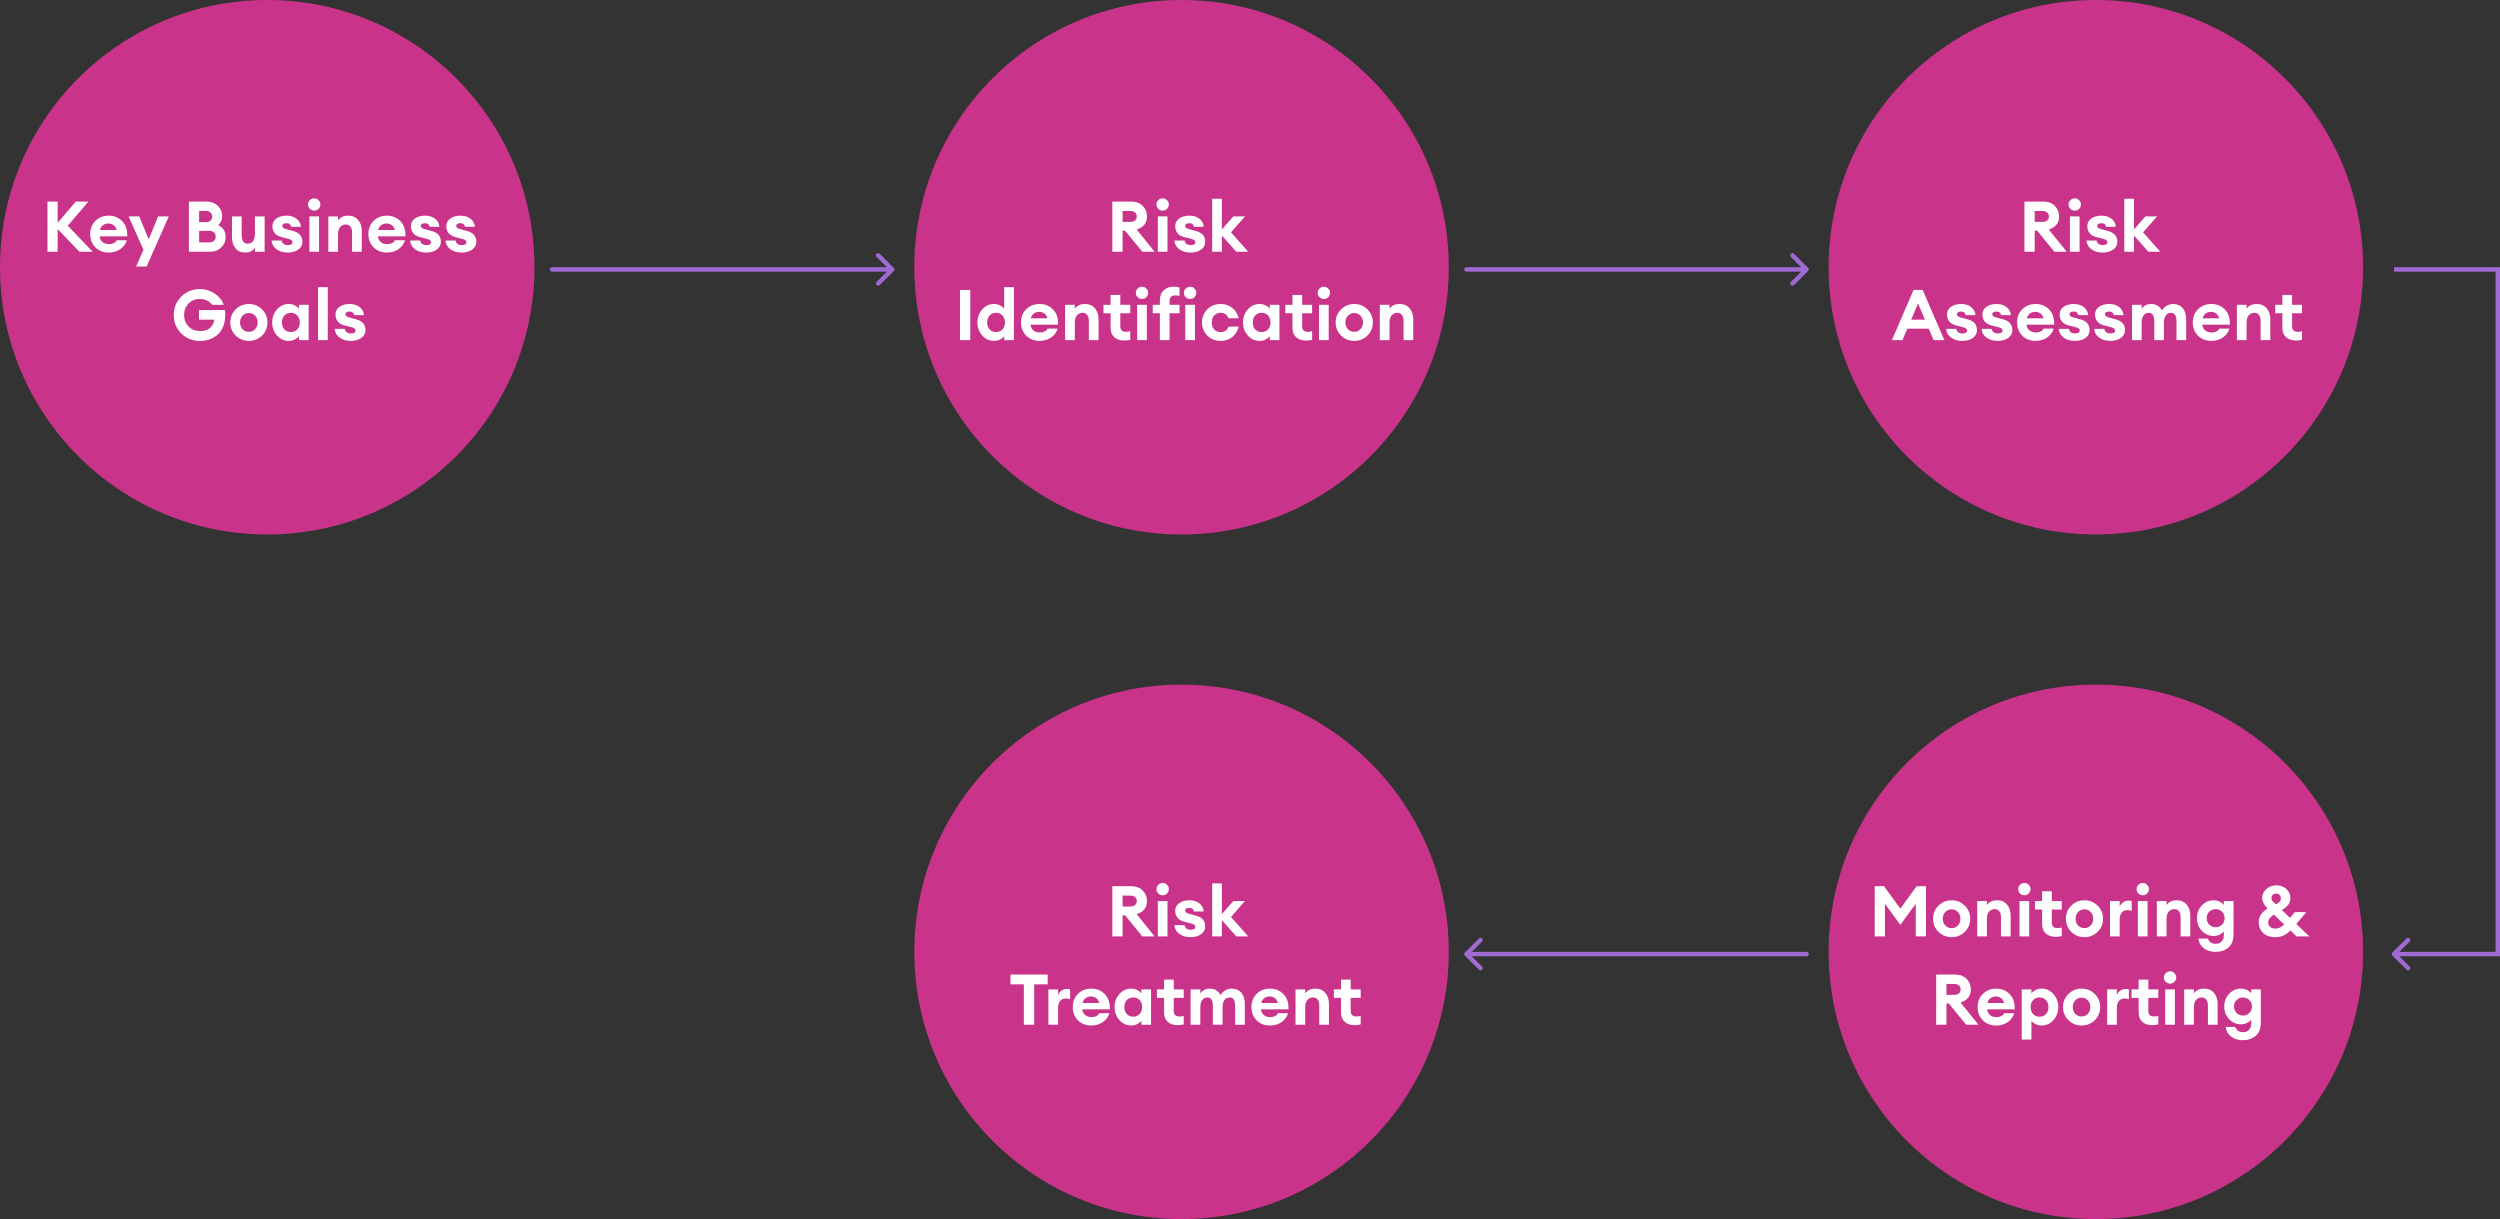
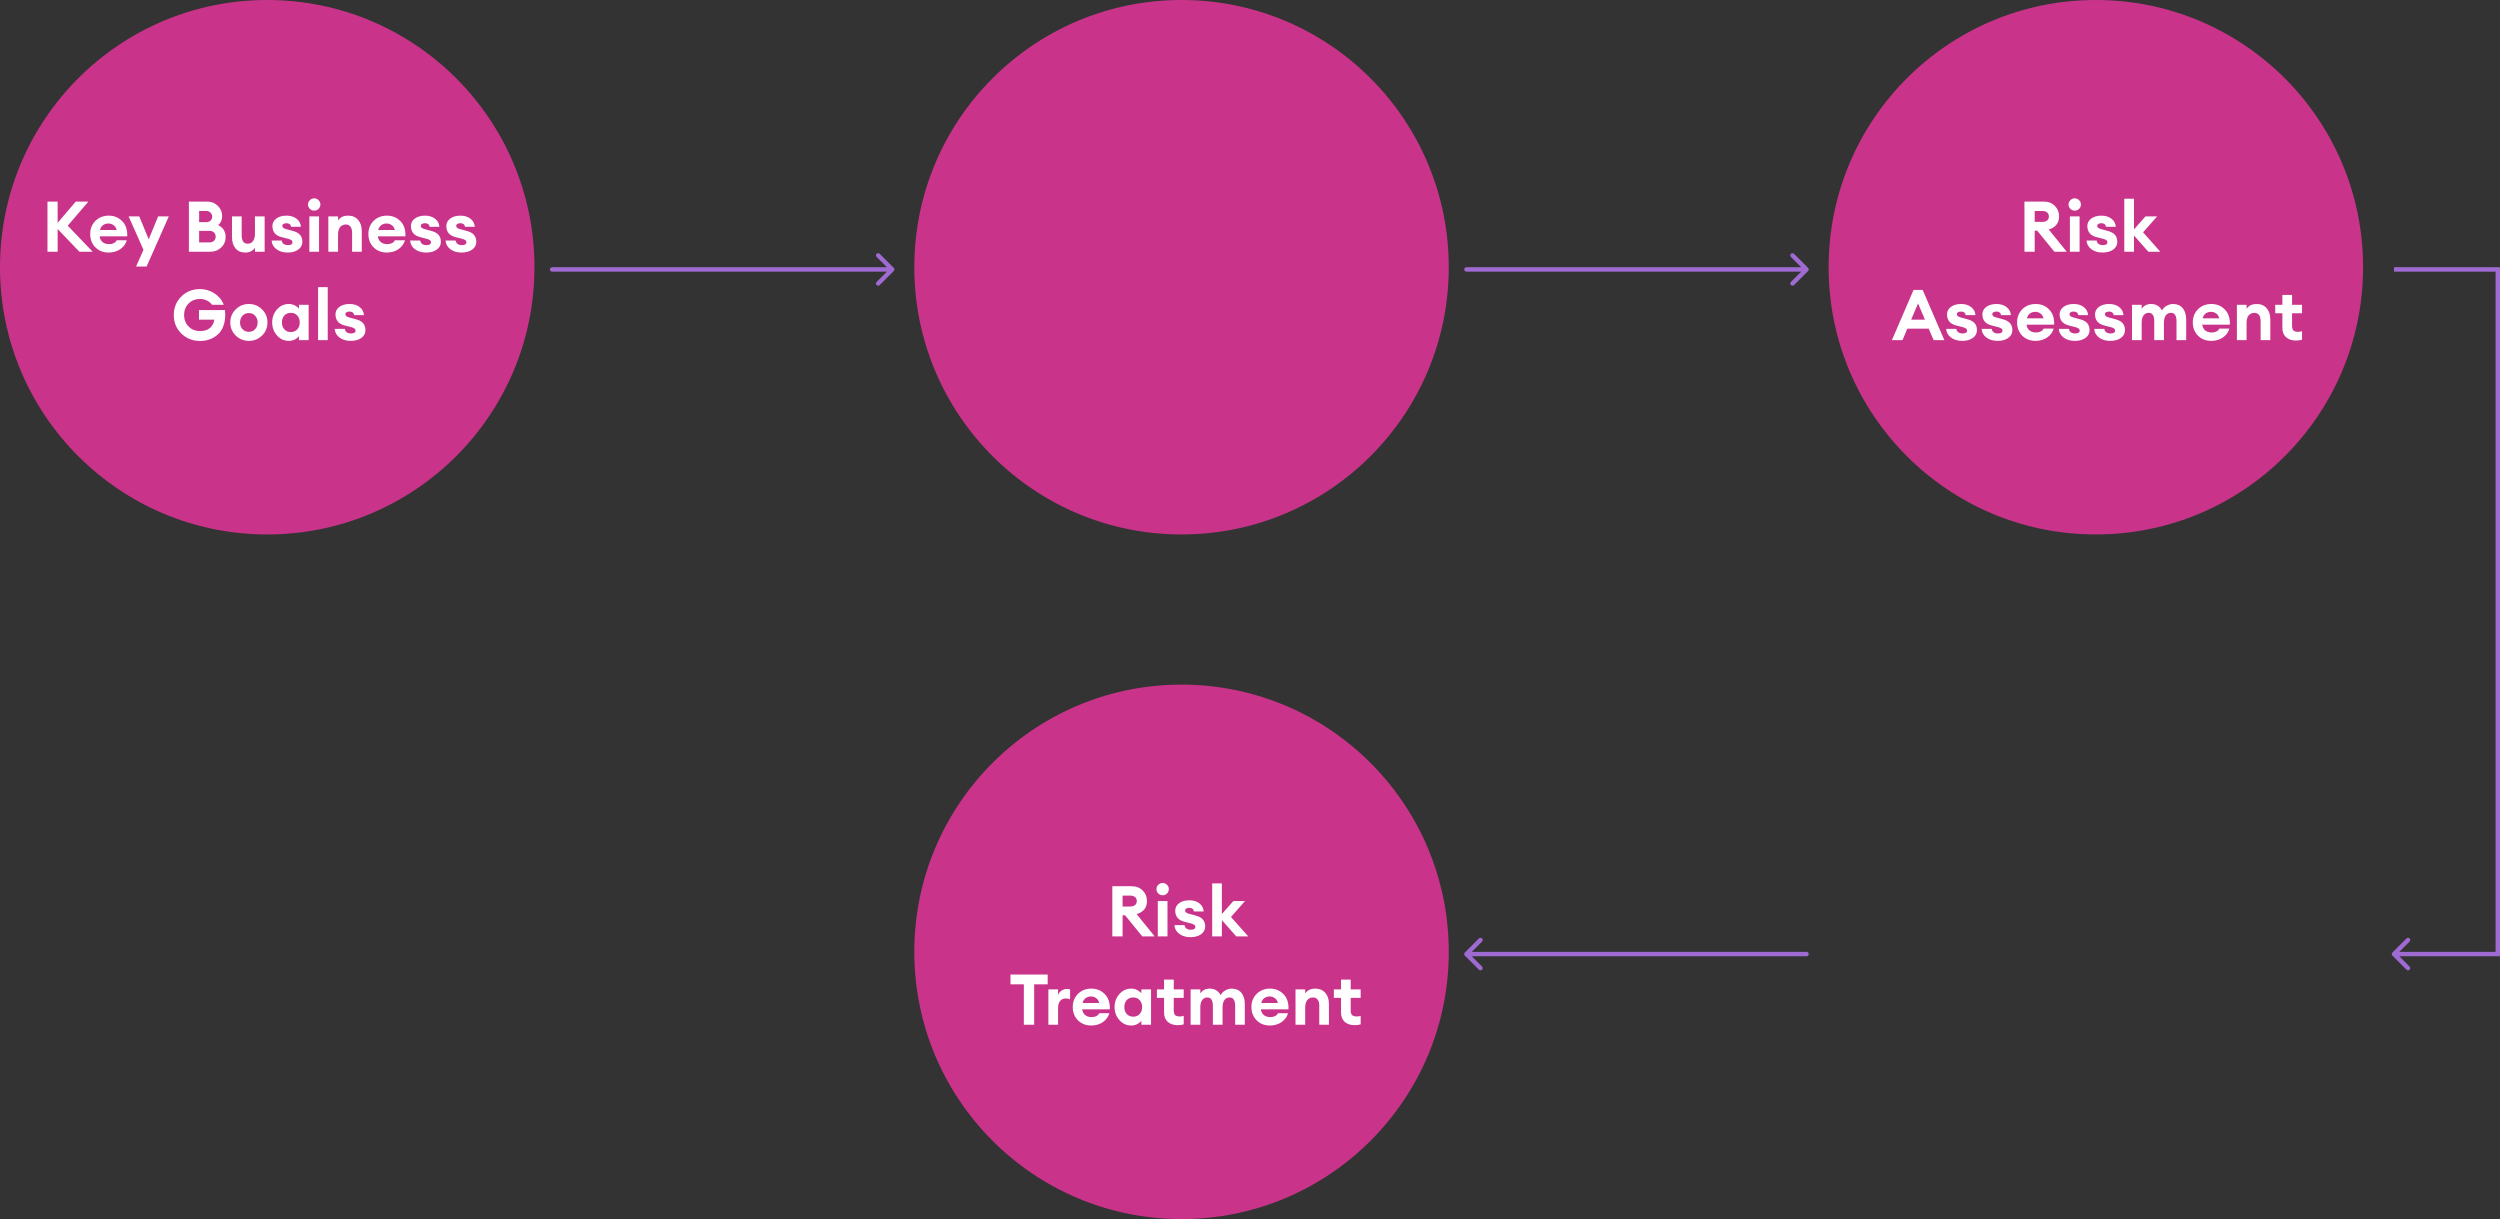
<svg xmlns="http://www.w3.org/2000/svg" width="566" height="276" viewBox="0 0 566 276" fill="none">
  <rect x="0" y="0" width="566" height="276" fill="#333333" stroke="none" />
  <circle cx="60.5" cy="60.5" r="60" fill="#C9348A" stroke="#C9348A" />
  <circle cx="267.5" cy="60.5" r="60" fill="#C9348A" stroke="#C9348A" />
  <circle cx="267.5" cy="215.5" r="60" fill="#C9348A" stroke="#C9348A" />
  <circle cx="474.5" cy="60.5" r="60" fill="#C9348A" stroke="#C9348A" />
-   <circle cx="474.5" cy="215.5" r="60" fill="#C9348A" stroke="#C9348A" />
  <path d="M125 60.5C124.724 60.5 124.5 60.724 124.5 61C124.5 61.276 124.724 61.5 125 61.5V60.5ZM202.354 61.354C202.549 61.158 202.549 60.842 202.354 60.646L199.172 57.465C198.976 57.269 198.66 57.269 198.464 57.465C198.269 57.66 198.269 57.976 198.464 58.172L201.293 61L198.464 63.828C198.269 64.024 198.269 64.34 198.464 64.535C198.66 64.731 198.976 64.731 199.172 64.535L202.354 61.354ZM125 61.5H202V60.5H125V61.5Z" fill="#9F6BD2" />
  <path d="M332 60.5C331.724 60.5 331.5 60.724 331.5 61C331.5 61.276 331.724 61.5 332 61.5V60.5ZM409.354 61.354C409.549 61.158 409.549 60.842 409.354 60.646L406.172 57.465C405.976 57.269 405.66 57.269 405.464 57.465C405.269 57.66 405.269 57.976 405.464 58.172L408.293 61L405.464 63.828C405.269 64.024 405.269 64.34 405.464 64.535C405.66 64.731 405.976 64.731 406.172 64.535L409.354 61.354ZM332 61.5H409V60.5H332V61.5Z" fill="#9F6BD2" />
  <path d="M409 215.5C409.276 215.5 409.5 215.724 409.5 216C409.5 216.276 409.276 216.5 409 216.5V215.5ZM331.646 216.354C331.451 216.158 331.451 215.842 331.646 215.646L334.828 212.464C335.024 212.269 335.34 212.269 335.536 212.464C335.731 212.66 335.731 212.976 335.536 213.172L332.707 216L335.536 218.828C335.731 219.024 335.731 219.34 335.536 219.536C335.34 219.731 335.024 219.731 334.828 219.536L331.646 216.354ZM409 216.5H332V215.5H409V216.5Z" fill="#9F6BD2" />
  <path d="M565.5 216H566V216.5H565.5V216ZM541.646 216.354C541.451 216.158 541.451 215.842 541.646 215.646L544.828 212.464C545.024 212.269 545.34 212.269 545.536 212.464C545.731 212.66 545.731 212.976 545.536 213.172L542.707 216L545.536 218.828C545.731 219.024 545.731 219.34 545.536 219.536C545.34 219.731 545.024 219.731 544.828 219.536L541.646 216.354ZM565.5 61V60.5H566V61H565.5ZM565.5 216.5H542V215.5H565.5V216.5ZM565 216V61H566V216H565ZM565.5 61.5H542V60.5H565.5V61.5Z" fill="#9F6BD2" />
  <path d="M17.98 57L13.052 51.848V57H10.748V45.64H13.052V50.456L17.148 45.64H20.012L15.34 51.096L20.988 57H17.98ZM24.611 57.176C23.384 57.176 22.376 56.781 21.587 55.992C20.808 55.203 20.419 54.2 20.419 52.984C20.419 51.789 20.814 50.797 21.603 50.008C22.403 49.219 23.411 48.824 24.627 48.824C25.854 48.824 26.872 49.245 27.683 50.088C28.494 50.92 28.867 52.061 28.803 53.512H22.563C22.606 54.013 22.814 54.435 23.187 54.776C23.56 55.107 24.072 55.272 24.723 55.272C25.118 55.272 25.464 55.197 25.763 55.048C26.072 54.888 26.291 54.669 26.419 54.392H28.707C28.472 55.213 27.982 55.885 27.235 56.408C26.488 56.92 25.614 57.176 24.611 57.176ZM24.563 50.6C24.062 50.6 23.64 50.733 23.299 51C22.968 51.256 22.75 51.613 22.643 52.072H26.403C26.286 51.571 26.051 51.203 25.699 50.968C25.358 50.723 24.979 50.6 24.563 50.6ZM33.19 60.344H30.806L32.486 56.552L29.126 49H31.526L33.67 54.184L35.798 49H38.214L33.19 60.344ZM42.764 57V45.64H46.924C47.873 45.64 48.673 45.965 49.324 46.616C49.975 47.256 50.3 48.029 50.3 48.936C50.3 49.757 50.001 50.435 49.404 50.968C50.524 51.523 51.084 52.419 51.084 53.656C51.084 54.605 50.748 55.4 50.076 56.04C49.404 56.68 48.567 57 47.564 57H42.764ZM45.084 54.872H47.404C47.841 54.872 48.188 54.755 48.444 54.52C48.7 54.275 48.828 53.96 48.828 53.576C48.828 53.192 48.7 52.877 48.444 52.632C48.188 52.387 47.841 52.264 47.404 52.264H45.084V54.872ZM45.084 50.296H46.7C47.105 50.296 47.431 50.179 47.676 49.944C47.921 49.699 48.044 49.395 48.044 49.032C48.044 48.68 47.916 48.381 47.66 48.136C47.415 47.88 47.095 47.752 46.7 47.752H45.084V50.296ZM55.531 57.176C54.581 57.176 53.84 56.856 53.306 56.216C52.784 55.576 52.523 54.717 52.523 53.64V49H54.715V53.272C54.715 54.541 55.168 55.176 56.075 55.176C56.587 55.176 56.986 54.984 57.275 54.6C57.573 54.216 57.722 53.651 57.722 52.904V49H59.914V57H57.722V56.088C57.232 56.813 56.501 57.176 55.531 57.176ZM65.113 57.176C64.089 57.176 63.241 56.92 62.569 56.408C61.897 55.896 61.539 55.245 61.497 54.456H63.785C63.827 54.797 63.977 55.059 64.233 55.24C64.489 55.411 64.803 55.496 65.177 55.496C65.87 55.496 66.217 55.283 66.217 54.856C66.217 54.643 66.137 54.483 65.977 54.376C65.827 54.259 65.571 54.152 65.209 54.056L63.705 53.672C63.022 53.491 62.51 53.187 62.169 52.76C61.838 52.323 61.673 51.8 61.673 51.192C61.673 50.499 61.961 49.933 62.537 49.496C63.123 49.048 63.907 48.824 64.889 48.824C65.785 48.824 66.531 49.053 67.129 49.512C67.726 49.96 68.057 50.573 68.121 51.352H65.913C65.817 50.808 65.465 50.536 64.857 50.536C64.569 50.536 64.339 50.589 64.169 50.696C63.998 50.803 63.913 50.952 63.913 51.144C63.913 51.496 64.217 51.741 64.825 51.88L66.233 52.264C67.011 52.456 67.577 52.76 67.929 53.176C68.281 53.581 68.457 54.104 68.457 54.744C68.457 55.48 68.142 56.072 67.513 56.52C66.894 56.957 66.094 57.176 65.113 57.176ZM71.128 47.688C70.755 47.688 70.43 47.555 70.152 47.288C69.875 47.011 69.736 46.68 69.736 46.296C69.736 45.912 69.875 45.587 70.152 45.32C70.43 45.043 70.755 44.904 71.128 44.904C71.523 44.904 71.854 45.043 72.12 45.32C72.398 45.587 72.536 45.912 72.536 46.296C72.536 46.68 72.398 47.011 72.12 47.288C71.854 47.555 71.523 47.688 71.128 47.688ZM70.04 57V49H72.232V57H70.04ZM74.337 57V49H76.529V49.912C77.02 49.187 77.783 48.824 78.817 48.824C79.777 48.824 80.529 49.144 81.073 49.784C81.628 50.413 81.905 51.256 81.905 52.312V57H79.713V52.68C79.713 52.093 79.591 51.64 79.345 51.32C79.1 50.989 78.753 50.824 78.305 50.824C77.772 50.824 77.34 51.016 77.009 51.4C76.689 51.784 76.529 52.349 76.529 53.096V57H74.337ZM87.595 57.176C86.369 57.176 85.361 56.781 84.571 55.992C83.793 55.203 83.403 54.2 83.403 52.984C83.403 51.789 83.798 50.797 84.587 50.008C85.387 49.219 86.395 48.824 87.611 48.824C88.838 48.824 89.857 49.245 90.667 50.088C91.478 50.92 91.851 52.061 91.787 53.512H85.547C85.59 54.013 85.798 54.435 86.171 54.776C86.545 55.107 87.057 55.272 87.707 55.272C88.102 55.272 88.449 55.197 88.747 55.048C89.057 54.888 89.275 54.669 89.403 54.392H91.691C91.457 55.213 90.966 55.885 90.219 56.408C89.473 56.92 88.598 57.176 87.595 57.176ZM87.547 50.6C87.046 50.6 86.625 50.733 86.283 51C85.953 51.256 85.734 51.613 85.627 52.072H89.387C89.27 51.571 89.035 51.203 88.683 50.968C88.342 50.723 87.963 50.6 87.547 50.6ZM96.472 57.176C95.448 57.176 94.6 56.92 93.928 56.408C93.256 55.896 92.899 55.245 92.856 54.456H95.144C95.187 54.797 95.336 55.059 95.592 55.24C95.848 55.411 96.163 55.496 96.536 55.496C97.23 55.496 97.576 55.283 97.576 54.856C97.576 54.643 97.496 54.483 97.336 54.376C97.187 54.259 96.931 54.152 96.568 54.056L95.064 53.672C94.382 53.491 93.87 53.187 93.528 52.76C93.198 52.323 93.032 51.8 93.032 51.192C93.032 50.499 93.32 49.933 93.896 49.496C94.483 49.048 95.267 48.824 96.248 48.824C97.144 48.824 97.891 49.053 98.488 49.512C99.085 49.96 99.416 50.573 99.48 51.352H97.272C97.176 50.808 96.824 50.536 96.216 50.536C95.928 50.536 95.699 50.589 95.528 50.696C95.358 50.803 95.272 50.952 95.272 51.144C95.272 51.496 95.576 51.741 96.184 51.88L97.592 52.264C98.371 52.456 98.936 52.76 99.288 53.176C99.64 53.581 99.816 54.104 99.816 54.744C99.816 55.48 99.501 56.072 98.872 56.52C98.254 56.957 97.454 57.176 96.472 57.176ZM104.488 57.176C103.464 57.176 102.616 56.92 101.944 56.408C101.272 55.896 100.914 55.245 100.872 54.456H103.16C103.202 54.797 103.352 55.059 103.608 55.24C103.864 55.411 104.178 55.496 104.552 55.496C105.245 55.496 105.592 55.283 105.592 54.856C105.592 54.643 105.512 54.483 105.352 54.376C105.202 54.259 104.946 54.152 104.584 54.056L103.08 53.672C102.397 53.491 101.885 53.187 101.544 52.76C101.213 52.323 101.048 51.8 101.048 51.192C101.048 50.499 101.336 49.933 101.912 49.496C102.498 49.048 103.282 48.824 104.264 48.824C105.16 48.824 105.906 49.053 106.504 49.512C107.101 49.96 107.432 50.573 107.496 51.352H105.288C105.192 50.808 104.84 50.536 104.232 50.536C103.944 50.536 103.714 50.589 103.544 50.696C103.373 50.803 103.288 50.952 103.288 51.144C103.288 51.496 103.592 51.741 104.2 51.88L105.608 52.264C106.386 52.456 106.952 52.76 107.304 53.176C107.656 53.581 107.832 54.104 107.832 54.744C107.832 55.48 107.517 56.072 106.888 56.52C106.269 56.957 105.469 57.176 104.488 57.176ZM45.326 77.192C43.609 77.192 42.18 76.627 41.038 75.496C39.908 74.365 39.342 72.973 39.342 71.32C39.342 69.667 39.908 68.275 41.038 67.144C42.169 66.013 43.588 65.448 45.294 65.448C46.489 65.448 47.582 65.779 48.574 66.44C49.577 67.091 50.27 67.944 50.654 69H47.998C47.721 68.595 47.337 68.275 46.846 68.04C46.366 67.805 45.849 67.688 45.294 67.688C44.228 67.688 43.358 68.035 42.686 68.728C42.014 69.421 41.678 70.285 41.678 71.32C41.678 72.355 42.014 73.219 42.686 73.912C43.358 74.605 44.238 74.952 45.326 74.952C46.233 74.952 46.958 74.728 47.502 74.28C48.057 73.821 48.398 73.187 48.526 72.376H45.054V70.2H50.926C51.054 71.331 50.996 72.349 50.75 73.256C50.505 74.163 50.116 74.899 49.582 75.464C49.049 76.019 48.42 76.445 47.694 76.744C46.969 77.043 46.18 77.192 45.326 77.192ZM59.321 75.976C58.5 76.776 57.508 77.176 56.345 77.176C55.183 77.176 54.191 76.776 53.369 75.976C52.548 75.165 52.137 74.173 52.137 73C52.137 71.837 52.548 70.851 53.369 70.04C54.191 69.229 55.183 68.824 56.345 68.824C57.508 68.824 58.5 69.229 59.321 70.04C60.143 70.851 60.553 71.837 60.553 73C60.553 74.173 60.143 75.165 59.321 75.976ZM56.345 75.128C56.911 75.128 57.38 74.931 57.753 74.536C58.137 74.131 58.329 73.619 58.329 73C58.329 72.381 58.137 71.875 57.753 71.48C57.38 71.075 56.911 70.872 56.345 70.872C55.769 70.872 55.289 71.075 54.905 71.48C54.532 71.875 54.345 72.381 54.345 73C54.345 73.619 54.532 74.131 54.905 74.536C55.289 74.931 55.769 75.128 56.345 75.128ZM65.382 77.176C64.326 77.176 63.435 76.765 62.71 75.944C61.985 75.123 61.622 74.141 61.622 73C61.622 71.859 61.985 70.877 62.71 70.056C63.435 69.235 64.326 68.824 65.382 68.824C65.894 68.824 66.353 68.931 66.758 69.144C67.163 69.357 67.473 69.608 67.686 69.896V69H69.878V77H67.686V76.104C67.473 76.392 67.163 76.643 66.758 76.856C66.353 77.069 65.894 77.176 65.382 77.176ZM64.374 74.568C64.748 74.973 65.238 75.176 65.846 75.176C66.454 75.176 66.939 74.973 67.302 74.568C67.675 74.163 67.862 73.64 67.862 73C67.862 72.36 67.675 71.837 67.302 71.432C66.939 71.027 66.454 70.824 65.846 70.824C65.238 70.824 64.748 71.027 64.374 71.432C64.011 71.837 63.83 72.36 63.83 73C63.83 73.64 64.011 74.163 64.374 74.568ZM72.009 77V65H74.201V77H72.009ZM79.394 77.176C78.37 77.176 77.522 76.92 76.85 76.408C76.178 75.896 75.821 75.245 75.778 74.456H78.066C78.109 74.797 78.258 75.059 78.514 75.24C78.77 75.411 79.085 75.496 79.458 75.496C80.151 75.496 80.498 75.283 80.498 74.856C80.498 74.643 80.418 74.483 80.258 74.376C80.109 74.259 79.853 74.152 79.49 74.056L77.986 73.672C77.303 73.491 76.791 73.187 76.45 72.76C76.119 72.323 75.954 71.8 75.954 71.192C75.954 70.499 76.242 69.933 76.818 69.496C77.405 69.048 78.189 68.824 79.17 68.824C80.066 68.824 80.813 69.053 81.41 69.512C82.007 69.96 82.338 70.573 82.402 71.352H80.194C80.098 70.808 79.746 70.536 79.138 70.536C78.85 70.536 78.621 70.589 78.45 70.696C78.279 70.803 78.194 70.952 78.194 71.144C78.194 71.496 78.498 71.741 79.106 71.88L80.514 72.264C81.293 72.456 81.858 72.76 82.21 73.176C82.562 73.581 82.738 74.104 82.738 74.744C82.738 75.48 82.423 76.072 81.794 76.52C81.175 76.957 80.375 77.176 79.394 77.176Z" fill="white" />
-   <path d="M251.834 57V45.64H256.186C257.221 45.64 258.058 45.96 258.698 46.6C259.349 47.24 259.674 48.04 259.674 49C259.674 50.493 258.896 51.48 257.338 51.96L261.418 57H258.618L254.714 52.216H254.154V57H251.834ZM254.154 50.232H255.914C256.362 50.232 256.714 50.125 256.97 49.912C257.237 49.688 257.37 49.384 257.37 49C257.37 48.616 257.237 48.317 256.97 48.104C256.714 47.88 256.362 47.768 255.914 47.768H254.154V50.232ZM263.214 47.688C262.841 47.688 262.516 47.555 262.238 47.288C261.961 47.011 261.822 46.68 261.822 46.296C261.822 45.912 261.961 45.587 262.238 45.32C262.516 45.043 262.841 44.904 263.214 44.904C263.609 44.904 263.94 45.043 264.206 45.32C264.484 45.587 264.622 45.912 264.622 46.296C264.622 46.68 264.484 47.011 264.206 47.288C263.94 47.555 263.609 47.688 263.214 47.688ZM262.126 57V49H264.318V57H262.126ZM269.511 57.176C268.487 57.176 267.639 56.92 266.967 56.408C266.295 55.896 265.938 55.245 265.895 54.456H268.183C268.226 54.797 268.375 55.059 268.631 55.24C268.887 55.411 269.202 55.496 269.575 55.496C270.269 55.496 270.615 55.283 270.615 54.856C270.615 54.643 270.535 54.483 270.375 54.376C270.226 54.259 269.97 54.152 269.607 54.056L268.103 53.672C267.421 53.491 266.909 53.187 266.567 52.76C266.237 52.323 266.071 51.8 266.071 51.192C266.071 50.499 266.359 49.933 266.935 49.496C267.522 49.048 268.306 48.824 269.287 48.824C270.183 48.824 270.93 49.053 271.527 49.512C272.125 49.96 272.455 50.573 272.519 51.352H270.311C270.215 50.808 269.863 50.536 269.255 50.536C268.967 50.536 268.738 50.589 268.567 50.696C268.397 50.803 268.311 50.952 268.311 51.144C268.311 51.496 268.615 51.741 269.223 51.88L270.631 52.264C271.41 52.456 271.975 52.76 272.327 53.176C272.679 53.581 272.855 54.104 272.855 54.744C272.855 55.48 272.541 56.072 271.911 56.52C271.293 56.957 270.493 57.176 269.511 57.176ZM279.895 57L276.631 53.32V57H274.439V45H276.631V51.944L279.223 49H281.863L278.695 52.6L282.599 57H279.895ZM217.35 77V65.64H219.67V77H217.35ZM225.046 77.176C223.99 77.176 223.1 76.765 222.374 75.944C221.649 75.123 221.286 74.141 221.286 73C221.286 71.859 221.649 70.877 222.374 70.056C223.1 69.235 223.99 68.824 225.046 68.824C225.558 68.824 226.017 68.931 226.422 69.144C226.828 69.357 227.137 69.608 227.35 69.896V65H229.542V77H227.35V76.104C227.137 76.392 226.828 76.643 226.422 76.856C226.017 77.069 225.558 77.176 225.046 77.176ZM224.038 74.568C224.412 74.973 224.902 75.176 225.51 75.176C226.118 75.176 226.604 74.973 226.966 74.568C227.34 74.163 227.526 73.64 227.526 73C227.526 72.36 227.34 71.837 226.966 71.432C226.604 71.027 226.118 70.824 225.51 70.824C224.902 70.824 224.412 71.027 224.038 71.432C223.676 71.837 223.494 72.36 223.494 73C223.494 73.64 223.676 74.163 224.038 74.568ZM235.353 77.176C234.127 77.176 233.119 76.781 232.329 75.992C231.551 75.203 231.161 74.2 231.161 72.984C231.161 71.789 231.556 70.797 232.345 70.008C233.145 69.219 234.153 68.824 235.369 68.824C236.596 68.824 237.615 69.245 238.425 70.088C239.236 70.92 239.609 72.061 239.545 73.512H233.305C233.348 74.013 233.556 74.435 233.929 74.776C234.303 75.107 234.815 75.272 235.465 75.272C235.86 75.272 236.207 75.197 236.505 75.048C236.815 74.888 237.033 74.669 237.161 74.392H239.449C239.215 75.213 238.724 75.885 237.977 76.408C237.231 76.92 236.356 77.176 235.353 77.176ZM235.305 70.6C234.804 70.6 234.383 70.733 234.041 71C233.711 71.256 233.492 71.613 233.385 72.072H237.145C237.028 71.571 236.793 71.203 236.441 70.968C236.1 70.723 235.721 70.6 235.305 70.6ZM241.142 77V69H243.334V69.912C243.825 69.187 244.587 68.824 245.622 68.824C246.582 68.824 247.334 69.144 247.878 69.784C248.433 70.413 248.71 71.256 248.71 72.312V77H246.518V72.68C246.518 72.093 246.395 71.64 246.15 71.32C245.905 70.989 245.558 70.824 245.11 70.824C244.577 70.824 244.145 71.016 243.814 71.4C243.494 71.784 243.334 72.349 243.334 73.096V77H241.142ZM254.498 77.096C253.602 77.096 252.866 76.851 252.29 76.36C251.725 75.859 251.442 75.139 251.442 74.2V70.92H249.826V69H251.442V66.776H253.634V69H255.89V70.92H253.634V73.768C253.634 74.259 253.741 74.611 253.954 74.824C254.168 75.027 254.514 75.128 254.994 75.128C255.336 75.128 255.634 75.08 255.89 74.984V76.92C255.506 77.037 255.042 77.096 254.498 77.096ZM258.542 67.688C258.169 67.688 257.844 67.555 257.566 67.288C257.289 67.011 257.15 66.68 257.15 66.296C257.15 65.912 257.289 65.587 257.566 65.32C257.844 65.043 258.169 64.904 258.542 64.904C258.937 64.904 259.268 65.043 259.534 65.32C259.812 65.587 259.95 65.912 259.95 66.296C259.95 66.68 259.812 67.011 259.534 67.288C259.268 67.555 258.937 67.688 258.542 67.688ZM257.454 77V69H259.646V77H257.454ZM262.599 77V70.92H260.983V69H262.599V67.96C262.599 67.011 262.887 66.264 263.463 65.72C264.039 65.176 264.77 64.904 265.655 64.904C266.199 64.904 266.663 64.963 267.047 65.08V67.016C266.791 66.92 266.493 66.872 266.151 66.872C265.671 66.872 265.325 66.979 265.111 67.192C264.898 67.395 264.791 67.741 264.791 68.232V69H267.047V70.92H264.791V77H262.599ZM269.431 67.688C269.058 67.688 268.733 67.555 268.455 67.288C268.178 67.011 268.039 66.68 268.039 66.296C268.039 65.912 268.178 65.587 268.455 65.32C268.733 65.043 269.058 64.904 269.431 64.904C269.826 64.904 270.157 65.043 270.423 65.32C270.701 65.587 270.839 65.912 270.839 66.296C270.839 66.68 270.701 67.011 270.423 67.288C270.157 67.555 269.826 67.688 269.431 67.688ZM268.343 77V69H270.535V77H268.343ZM276.338 77.176C275.133 77.176 274.13 76.776 273.33 75.976C272.53 75.165 272.13 74.173 272.13 73C272.13 71.827 272.53 70.84 273.33 70.04C274.13 69.229 275.133 68.824 276.338 68.824C277.405 68.824 278.295 69.123 279.01 69.72C279.735 70.317 280.21 71.096 280.434 72.056H278.162C277.81 71.224 277.202 70.808 276.338 70.808C275.751 70.808 275.271 71.011 274.898 71.416C274.525 71.811 274.338 72.339 274.338 73C274.338 73.661 274.525 74.195 274.898 74.6C275.271 74.995 275.751 75.192 276.338 75.192C277.202 75.192 277.81 74.776 278.162 73.944H280.434C280.21 74.904 279.735 75.683 279.01 76.28C278.295 76.877 277.405 77.176 276.338 77.176ZM285.171 77.176C284.115 77.176 283.225 76.765 282.499 75.944C281.774 75.123 281.411 74.141 281.411 73C281.411 71.859 281.774 70.877 282.499 70.056C283.225 69.235 284.115 68.824 285.171 68.824C285.683 68.824 286.142 68.931 286.547 69.144C286.953 69.357 287.262 69.608 287.475 69.896V69H289.667V77H287.475V76.104C287.262 76.392 286.953 76.643 286.547 76.856C286.142 77.069 285.683 77.176 285.171 77.176ZM284.163 74.568C284.537 74.973 285.027 75.176 285.635 75.176C286.243 75.176 286.729 74.973 287.091 74.568C287.465 74.163 287.651 73.64 287.651 73C287.651 72.36 287.465 71.837 287.091 71.432C286.729 71.027 286.243 70.824 285.635 70.824C285.027 70.824 284.537 71.027 284.163 71.432C283.801 71.837 283.619 72.36 283.619 73C283.619 73.64 283.801 74.163 284.163 74.568ZM295.67 77.096C294.774 77.096 294.038 76.851 293.462 76.36C292.897 75.859 292.614 75.139 292.614 74.2V70.92H290.998V69H292.614V66.776H294.806V69H297.062V70.92H294.806V73.768C294.806 74.259 294.913 74.611 295.126 74.824C295.34 75.027 295.686 75.128 296.166 75.128C296.508 75.128 296.806 75.08 297.062 74.984V76.92C296.678 77.037 296.214 77.096 295.67 77.096ZM299.714 67.688C299.341 67.688 299.016 67.555 298.738 67.288C298.461 67.011 298.322 66.68 298.322 66.296C298.322 65.912 298.461 65.587 298.738 65.32C299.016 65.043 299.341 64.904 299.714 64.904C300.109 64.904 300.44 65.043 300.706 65.32C300.984 65.587 301.122 65.912 301.122 66.296C301.122 66.68 300.984 67.011 300.706 67.288C300.44 67.555 300.109 67.688 299.714 67.688ZM298.626 77V69H300.818V77H298.626ZM309.579 75.976C308.758 76.776 307.766 77.176 306.603 77.176C305.441 77.176 304.449 76.776 303.627 75.976C302.806 75.165 302.395 74.173 302.395 73C302.395 71.837 302.806 70.851 303.627 70.04C304.449 69.229 305.441 68.824 306.603 68.824C307.766 68.824 308.758 69.229 309.579 70.04C310.401 70.851 310.811 71.837 310.811 73C310.811 74.173 310.401 75.165 309.579 75.976ZM306.603 75.128C307.169 75.128 307.638 74.931 308.011 74.536C308.395 74.131 308.587 73.619 308.587 73C308.587 72.381 308.395 71.875 308.011 71.48C307.638 71.075 307.169 70.872 306.603 70.872C306.027 70.872 305.547 71.075 305.163 71.48C304.79 71.875 304.603 72.381 304.603 73C304.603 73.619 304.79 74.131 305.163 74.536C305.547 74.931 306.027 75.128 306.603 75.128ZM312.392 77V69H314.584V69.912C315.075 69.187 315.837 68.824 316.872 68.824C317.832 68.824 318.584 69.144 319.128 69.784C319.683 70.413 319.96 71.256 319.96 72.312V77H317.768V72.68C317.768 72.093 317.645 71.64 317.4 71.32C317.155 70.989 316.808 70.824 316.36 70.824C315.827 70.824 315.395 71.016 315.064 71.4C314.744 71.784 314.584 72.349 314.584 73.096V77H312.392Z" fill="white" />
  <path d="M458.334 57V45.64H462.686C463.721 45.64 464.558 45.96 465.198 46.6C465.849 47.24 466.174 48.04 466.174 49C466.174 50.493 465.396 51.48 463.838 51.96L467.918 57H465.118L461.214 52.216H460.654V57H458.334ZM460.654 50.232H462.414C462.862 50.232 463.214 50.125 463.47 49.912C463.737 49.688 463.87 49.384 463.87 49C463.87 48.616 463.737 48.317 463.47 48.104C463.214 47.88 462.862 47.768 462.414 47.768H460.654V50.232ZM469.714 47.688C469.341 47.688 469.016 47.555 468.738 47.288C468.461 47.011 468.322 46.68 468.322 46.296C468.322 45.912 468.461 45.587 468.738 45.32C469.016 45.043 469.341 44.904 469.714 44.904C470.109 44.904 470.44 45.043 470.706 45.32C470.984 45.587 471.122 45.912 471.122 46.296C471.122 46.68 470.984 47.011 470.706 47.288C470.44 47.555 470.109 47.688 469.714 47.688ZM468.626 57V49H470.818V57H468.626ZM476.011 57.176C474.987 57.176 474.139 56.92 473.467 56.408C472.795 55.896 472.438 55.245 472.395 54.456H474.683C474.726 54.797 474.875 55.059 475.131 55.24C475.387 55.411 475.702 55.496 476.075 55.496C476.769 55.496 477.115 55.283 477.115 54.856C477.115 54.643 477.035 54.483 476.875 54.376C476.726 54.259 476.47 54.152 476.107 54.056L474.603 53.672C473.921 53.491 473.409 53.187 473.067 52.76C472.737 52.323 472.571 51.8 472.571 51.192C472.571 50.499 472.859 49.933 473.435 49.496C474.022 49.048 474.806 48.824 475.787 48.824C476.683 48.824 477.43 49.053 478.027 49.512C478.625 49.96 478.955 50.573 479.019 51.352H476.811C476.715 50.808 476.363 50.536 475.755 50.536C475.467 50.536 475.238 50.589 475.067 50.696C474.897 50.803 474.811 50.952 474.811 51.144C474.811 51.496 475.115 51.741 475.723 51.88L477.131 52.264C477.91 52.456 478.475 52.76 478.827 53.176C479.179 53.581 479.355 54.104 479.355 54.744C479.355 55.48 479.041 56.072 478.411 56.52C477.793 56.957 476.993 57.176 476.011 57.176ZM486.395 57L483.131 53.32V57H480.939V45H483.131V51.944L485.723 49H488.363L485.195 52.6L489.099 57H486.395ZM428.329 77L433.225 65.64H435.289L440.201 77H437.769L436.665 74.408H431.817L430.729 77H428.329ZM434.249 68.696L432.681 72.376H435.801L434.249 68.696ZM444.238 77.176C443.214 77.176 442.366 76.92 441.694 76.408C441.022 75.896 440.664 75.245 440.622 74.456H442.91C442.952 74.797 443.102 75.059 443.358 75.24C443.614 75.411 443.928 75.496 444.302 75.496C444.995 75.496 445.342 75.283 445.342 74.856C445.342 74.643 445.262 74.483 445.102 74.376C444.952 74.259 444.696 74.152 444.334 74.056L442.83 73.672C442.147 73.491 441.635 73.187 441.294 72.76C440.963 72.323 440.798 71.8 440.798 71.192C440.798 70.499 441.086 69.933 441.662 69.496C442.248 69.048 443.032 68.824 444.014 68.824C444.91 68.824 445.656 69.053 446.254 69.512C446.851 69.96 447.182 70.573 447.246 71.352H445.038C444.942 70.808 444.59 70.536 443.982 70.536C443.694 70.536 443.464 70.589 443.294 70.696C443.123 70.803 443.038 70.952 443.038 71.144C443.038 71.496 443.342 71.741 443.95 71.88L445.358 72.264C446.136 72.456 446.702 72.76 447.054 73.176C447.406 73.581 447.582 74.104 447.582 74.744C447.582 75.48 447.267 76.072 446.638 76.52C446.019 76.957 445.219 77.176 444.238 77.176ZM452.253 77.176C451.229 77.176 450.381 76.92 449.709 76.408C449.037 75.896 448.68 75.245 448.637 74.456H450.925C450.968 74.797 451.117 75.059 451.373 75.24C451.629 75.411 451.944 75.496 452.317 75.496C453.011 75.496 453.357 75.283 453.357 74.856C453.357 74.643 453.277 74.483 453.117 74.376C452.968 74.259 452.712 74.152 452.349 74.056L450.845 73.672C450.163 73.491 449.651 73.187 449.309 72.76C448.979 72.323 448.813 71.8 448.813 71.192C448.813 70.499 449.101 69.933 449.677 69.496C450.264 69.048 451.048 68.824 452.029 68.824C452.925 68.824 453.672 69.053 454.269 69.512C454.867 69.96 455.197 70.573 455.261 71.352H453.053C452.957 70.808 452.605 70.536 451.997 70.536C451.709 70.536 451.48 70.589 451.309 70.696C451.139 70.803 451.053 70.952 451.053 71.144C451.053 71.496 451.357 71.741 451.965 71.88L453.373 72.264C454.152 72.456 454.717 72.76 455.069 73.176C455.421 73.581 455.597 74.104 455.597 74.744C455.597 75.48 455.283 76.072 454.653 76.52C454.035 76.957 453.235 77.176 452.253 77.176ZM460.861 77.176C459.634 77.176 458.626 76.781 457.837 75.992C457.058 75.203 456.669 74.2 456.669 72.984C456.669 71.789 457.064 70.797 457.853 70.008C458.653 69.219 459.661 68.824 460.877 68.824C462.104 68.824 463.122 69.245 463.933 70.088C464.744 70.92 465.117 72.061 465.053 73.512H458.813C458.856 74.013 459.064 74.435 459.437 74.776C459.81 75.107 460.322 75.272 460.973 75.272C461.368 75.272 461.714 75.197 462.013 75.048C462.322 74.888 462.541 74.669 462.669 74.392H464.957C464.722 75.213 464.232 75.885 463.485 76.408C462.738 76.92 461.864 77.176 460.861 77.176ZM460.813 70.6C460.312 70.6 459.89 70.733 459.549 71C459.218 71.256 459 71.613 458.893 72.072H462.653C462.536 71.571 462.301 71.203 461.949 70.968C461.608 70.723 461.229 70.6 460.813 70.6ZM469.738 77.176C468.714 77.176 467.866 76.92 467.194 76.408C466.522 75.896 466.164 75.245 466.122 74.456H468.41C468.452 74.797 468.602 75.059 468.858 75.24C469.114 75.411 469.428 75.496 469.802 75.496C470.495 75.496 470.842 75.283 470.842 74.856C470.842 74.643 470.762 74.483 470.602 74.376C470.452 74.259 470.196 74.152 469.834 74.056L468.33 73.672C467.647 73.491 467.135 73.187 466.794 72.76C466.463 72.323 466.298 71.8 466.298 71.192C466.298 70.499 466.586 69.933 467.162 69.496C467.748 69.048 468.532 68.824 469.514 68.824C470.41 68.824 471.156 69.053 471.754 69.512C472.351 69.96 472.682 70.573 472.746 71.352H470.538C470.442 70.808 470.09 70.536 469.482 70.536C469.194 70.536 468.964 70.589 468.794 70.696C468.623 70.803 468.538 70.952 468.538 71.144C468.538 71.496 468.842 71.741 469.45 71.88L470.858 72.264C471.636 72.456 472.202 72.76 472.554 73.176C472.906 73.581 473.082 74.104 473.082 74.744C473.082 75.48 472.767 76.072 472.138 76.52C471.519 76.957 470.719 77.176 469.738 77.176ZM477.753 77.176C476.729 77.176 475.881 76.92 475.209 76.408C474.537 75.896 474.18 75.245 474.137 74.456H476.425C476.468 74.797 476.617 75.059 476.873 75.24C477.129 75.411 477.444 75.496 477.817 75.496C478.511 75.496 478.857 75.283 478.857 74.856C478.857 74.643 478.777 74.483 478.617 74.376C478.468 74.259 478.212 74.152 477.849 74.056L476.345 73.672C475.663 73.491 475.151 73.187 474.809 72.76C474.479 72.323 474.313 71.8 474.313 71.192C474.313 70.499 474.601 69.933 475.177 69.496C475.764 69.048 476.548 68.824 477.529 68.824C478.425 68.824 479.172 69.053 479.769 69.512C480.367 69.96 480.697 70.573 480.761 71.352H478.553C478.457 70.808 478.105 70.536 477.497 70.536C477.209 70.536 476.98 70.589 476.809 70.696C476.639 70.803 476.553 70.952 476.553 71.144C476.553 71.496 476.857 71.741 477.465 71.88L478.873 72.264C479.652 72.456 480.217 72.76 480.569 73.176C480.921 73.581 481.097 74.104 481.097 74.744C481.097 75.48 480.783 76.072 480.153 76.52C479.535 76.957 478.735 77.176 477.753 77.176ZM492.761 77V72.728C492.761 71.459 492.345 70.824 491.513 70.824C491.033 70.824 490.649 71.005 490.361 71.368C490.084 71.731 489.934 72.269 489.913 72.984V77H487.721V72.728C487.721 71.459 487.305 70.824 486.473 70.824C485.982 70.824 485.593 71.016 485.305 71.4C485.017 71.784 484.873 72.349 484.873 73.096V77H482.681V69H484.873V69.912C485.374 69.187 486.084 68.824 487.001 68.824C488.121 68.824 488.948 69.315 489.481 70.296C489.716 69.837 490.068 69.48 490.537 69.224C491.006 68.957 491.481 68.824 491.961 68.824C492.91 68.824 493.646 69.139 494.169 69.768C494.692 70.397 494.953 71.261 494.953 72.36V77H492.761ZM500.642 77.176C499.416 77.176 498.408 76.781 497.618 75.992C496.84 75.203 496.45 74.2 496.45 72.984C496.45 71.789 496.845 70.797 497.634 70.008C498.434 69.219 499.442 68.824 500.658 68.824C501.885 68.824 502.904 69.245 503.714 70.088C504.525 70.92 504.898 72.061 504.834 73.512H498.594C498.637 74.013 498.845 74.435 499.218 74.776C499.592 75.107 500.104 75.272 500.754 75.272C501.149 75.272 501.496 75.197 501.794 75.048C502.104 74.888 502.322 74.669 502.45 74.392H504.738C504.504 75.213 504.013 75.885 503.266 76.408C502.52 76.92 501.645 77.176 500.642 77.176ZM500.594 70.6C500.093 70.6 499.672 70.733 499.33 71C499 71.256 498.781 71.613 498.674 72.072H502.434C502.317 71.571 502.082 71.203 501.73 70.968C501.389 70.723 501.01 70.6 500.594 70.6ZM506.431 77V69H508.623V69.912C509.114 69.187 509.876 68.824 510.911 68.824C511.871 68.824 512.623 69.144 513.167 69.784C513.722 70.413 513.999 71.256 513.999 72.312V77H511.807V72.68C511.807 72.093 511.684 71.64 511.439 71.32C511.194 70.989 510.847 70.824 510.399 70.824C509.866 70.824 509.434 71.016 509.103 71.4C508.783 71.784 508.623 72.349 508.623 73.096V77H506.431ZM519.787 77.096C518.891 77.096 518.155 76.851 517.579 76.36C517.014 75.859 516.731 75.139 516.731 74.2V70.92H515.115V69H516.731V66.776H518.923V69H521.179V70.92H518.923V73.768C518.923 74.259 519.03 74.611 519.243 74.824C519.457 75.027 519.803 75.128 520.283 75.128C520.625 75.128 520.923 75.08 521.179 74.984V76.92C520.795 77.037 520.331 77.096 519.787 77.096Z" fill="white" />
-   <path d="M424.428 200.64H426.54L430.236 205.712L433.932 200.64H436.044V212H433.724V204.608L430.236 209.392L426.748 204.608V212H424.428V200.64ZM444.829 210.976C444.008 211.776 443.016 212.176 441.853 212.176C440.691 212.176 439.699 211.776 438.877 210.976C438.056 210.165 437.645 209.173 437.645 208C437.645 206.837 438.056 205.851 438.877 205.04C439.699 204.229 440.691 203.824 441.853 203.824C443.016 203.824 444.008 204.229 444.829 205.04C445.651 205.851 446.061 206.837 446.061 208C446.061 209.173 445.651 210.165 444.829 210.976ZM441.853 210.128C442.419 210.128 442.888 209.931 443.261 209.536C443.645 209.131 443.837 208.619 443.837 208C443.837 207.381 443.645 206.875 443.261 206.48C442.888 206.075 442.419 205.872 441.853 205.872C441.277 205.872 440.797 206.075 440.413 206.48C440.04 206.875 439.853 207.381 439.853 208C439.853 208.619 440.04 209.131 440.413 209.536C440.797 209.931 441.277 210.128 441.853 210.128ZM447.642 212V204H449.834V204.912C450.325 204.187 451.087 203.824 452.122 203.824C453.082 203.824 453.834 204.144 454.378 204.784C454.933 205.413 455.21 206.256 455.21 207.312V212H453.018V207.68C453.018 207.093 452.895 206.64 452.65 206.32C452.405 205.989 452.058 205.824 451.61 205.824C451.077 205.824 450.645 206.016 450.314 206.4C449.994 206.784 449.834 207.349 449.834 208.096V212H447.642ZM458.308 202.688C457.935 202.688 457.609 202.555 457.332 202.288C457.055 202.011 456.916 201.68 456.916 201.296C456.916 200.912 457.055 200.587 457.332 200.32C457.609 200.043 457.935 199.904 458.308 199.904C458.703 199.904 459.033 200.043 459.3 200.32C459.577 200.587 459.716 200.912 459.716 201.296C459.716 201.68 459.577 202.011 459.3 202.288C459.033 202.555 458.703 202.688 458.308 202.688ZM457.22 212V204H459.412V212H457.22ZM465.389 212.096C464.493 212.096 463.757 211.851 463.181 211.36C462.616 210.859 462.333 210.139 462.333 209.2V205.92H460.717V204H462.333V201.776H464.525V204H466.781V205.92H464.525V208.768C464.525 209.259 464.632 209.611 464.845 209.824C465.058 210.027 465.405 210.128 465.885 210.128C466.226 210.128 466.525 210.08 466.781 209.984V211.92C466.397 212.037 465.933 212.096 465.389 212.096ZM474.892 210.976C474.07 211.776 473.078 212.176 471.916 212.176C470.753 212.176 469.761 211.776 468.94 210.976C468.118 210.165 467.708 209.173 467.708 208C467.708 206.837 468.118 205.851 468.94 205.04C469.761 204.229 470.753 203.824 471.916 203.824C473.078 203.824 474.07 204.229 474.892 205.04C475.713 205.851 476.124 206.837 476.124 208C476.124 209.173 475.713 210.165 474.892 210.976ZM471.916 210.128C472.481 210.128 472.95 209.931 473.324 209.536C473.708 209.131 473.9 208.619 473.9 208C473.9 207.381 473.708 206.875 473.324 206.48C472.95 206.075 472.481 205.872 471.916 205.872C471.34 205.872 470.86 206.075 470.476 206.48C470.102 206.875 469.916 207.381 469.916 208C469.916 208.619 470.102 209.131 470.476 209.536C470.86 209.931 471.34 210.128 471.916 210.128ZM477.704 212V204H479.896V205.28C480.035 204.885 480.286 204.56 480.648 204.304C481.022 204.037 481.432 203.904 481.88 203.904C482.158 203.904 482.403 203.936 482.616 204V206.224C482.264 206.107 481.934 206.048 481.624 206.048C481.102 206.048 480.68 206.24 480.36 206.624C480.051 206.997 479.896 207.515 479.896 208.176V212H477.704ZM485.105 202.688C484.732 202.688 484.406 202.555 484.129 202.288C483.852 202.011 483.713 201.68 483.713 201.296C483.713 200.912 483.852 200.587 484.129 200.32C484.406 200.043 484.732 199.904 485.105 199.904C485.5 199.904 485.83 200.043 486.097 200.32C486.374 200.587 486.513 200.912 486.513 201.296C486.513 201.68 486.374 202.011 486.097 202.288C485.83 202.555 485.5 202.688 485.105 202.688ZM484.017 212V204H486.209V212H484.017ZM488.314 212V204H490.506V204.912C490.996 204.187 491.759 203.824 492.794 203.824C493.754 203.824 494.506 204.144 495.05 204.784C495.604 205.413 495.882 206.256 495.882 207.312V212H493.69V207.68C493.69 207.093 493.567 206.64 493.322 206.32C493.076 205.989 492.73 205.824 492.282 205.824C491.748 205.824 491.316 206.016 490.986 206.4C490.666 206.784 490.506 207.349 490.506 208.096V212H488.314ZM501.62 215.504C500.511 215.504 499.604 215.221 498.9 214.656C498.196 214.091 497.801 213.371 497.716 212.496H499.86C500.137 213.285 500.74 213.68 501.668 213.68C502.18 213.68 502.607 213.515 502.948 213.184C503.3 212.853 503.476 212.389 503.476 211.792V210.848C503.252 211.157 502.932 211.413 502.516 211.616C502.1 211.808 501.647 211.904 501.156 211.904C500.111 211.904 499.22 211.515 498.484 210.736C497.748 209.947 497.38 208.992 497.38 207.872C497.38 206.741 497.748 205.787 498.484 205.008C499.22 204.219 500.111 203.824 501.156 203.824C501.657 203.824 502.111 203.925 502.516 204.128C502.932 204.32 503.252 204.576 503.476 204.896V204H505.668V211.504C505.668 212.859 505.279 213.861 504.5 214.512C503.732 215.173 502.772 215.504 501.62 215.504ZM500.18 209.344C500.575 209.728 501.055 209.92 501.62 209.92C502.185 209.92 502.665 209.728 503.06 209.344C503.455 208.96 503.652 208.469 503.652 207.872C503.652 207.275 503.455 206.784 503.06 206.4C502.665 206.016 502.185 205.824 501.62 205.824C501.055 205.824 500.575 206.016 500.18 206.4C499.785 206.784 499.588 207.275 499.588 207.872C499.588 208.469 499.785 208.96 500.18 209.344ZM515.151 212.176C513.957 212.176 513.029 211.856 512.367 211.216C511.706 210.565 511.375 209.749 511.375 208.768C511.375 208.064 511.546 207.483 511.887 207.024C512.229 206.555 512.725 206.107 513.375 205.68C512.565 204.869 512.159 204.075 512.159 203.296C512.159 202.517 512.463 201.851 513.071 201.296C513.69 200.731 514.458 200.448 515.375 200.448C516.303 200.448 517.061 200.731 517.647 201.296C518.245 201.861 518.543 202.523 518.543 203.28C518.543 203.909 518.378 204.432 518.047 204.848C517.717 205.264 517.237 205.653 516.607 206.016L518.463 207.808L519.535 206.512H522.159L519.887 209.184L522.815 212H519.935L518.559 210.672C518.015 211.205 517.471 211.589 516.927 211.824C516.394 212.059 515.802 212.176 515.151 212.176ZM515.135 210.24C515.797 210.24 516.469 209.931 517.151 209.312L514.799 207.056C513.946 207.611 513.519 208.203 513.519 208.832C513.519 209.291 513.679 209.643 513.999 209.888C514.33 210.123 514.709 210.24 515.135 210.24ZM514.255 203.312C514.255 203.557 514.325 203.771 514.463 203.952C514.602 204.123 514.826 204.347 515.135 204.624C515.157 204.645 515.173 204.661 515.183 204.672C515.194 204.672 515.205 204.683 515.215 204.704C515.237 204.715 515.253 204.725 515.263 204.736L515.295 204.72C515.69 204.528 515.967 204.336 516.127 204.144C516.298 203.952 516.383 203.696 516.383 203.376C516.383 203.056 516.282 202.8 516.079 202.608C515.887 202.405 515.642 202.304 515.343 202.304C515.045 202.304 514.789 202.395 514.575 202.576C514.362 202.757 514.255 203.003 514.255 203.312ZM438.35 232V220.64H442.702C443.737 220.64 444.574 220.96 445.214 221.6C445.865 222.24 446.19 223.04 446.19 224C446.19 225.493 445.411 226.48 443.854 226.96L447.934 232H445.134L441.23 227.216H440.67V232H438.35ZM440.67 225.232H442.43C442.878 225.232 443.23 225.125 443.486 224.912C443.753 224.688 443.886 224.384 443.886 224C443.886 223.616 443.753 223.317 443.486 223.104C443.23 222.88 442.878 222.768 442.43 222.768H440.67V225.232ZM451.931 232.176C450.705 232.176 449.697 231.781 448.907 230.992C448.129 230.203 447.739 229.2 447.739 227.984C447.739 226.789 448.134 225.797 448.923 225.008C449.723 224.219 450.731 223.824 451.947 223.824C453.174 223.824 454.193 224.245 455.003 225.088C455.814 225.92 456.187 227.061 456.123 228.512H449.883C449.926 229.013 450.134 229.435 450.507 229.776C450.881 230.107 451.393 230.272 452.043 230.272C452.438 230.272 452.785 230.197 453.083 230.048C453.393 229.888 453.611 229.669 453.739 229.392H456.027C455.793 230.213 455.302 230.885 454.555 231.408C453.809 231.92 452.934 232.176 451.931 232.176ZM451.883 225.6C451.382 225.6 450.961 225.733 450.619 226C450.289 226.256 450.07 226.613 449.963 227.072H453.723C453.606 226.571 453.371 226.203 453.019 225.968C452.678 225.723 452.299 225.6 451.883 225.6ZM459.912 235.344H457.72V224H459.912V224.896C460.115 224.608 460.424 224.357 460.84 224.144C461.256 223.931 461.72 223.824 462.232 223.824C463.288 223.824 464.179 224.235 464.904 225.056C465.629 225.877 465.992 226.859 465.992 228C465.992 229.141 465.629 230.123 464.904 230.944C464.179 231.765 463.288 232.176 462.232 232.176C461.72 232.176 461.256 232.069 460.84 231.856C460.424 231.643 460.115 231.392 459.912 231.104V235.344ZM460.28 229.568C460.653 229.973 461.144 230.176 461.752 230.176C462.36 230.176 462.845 229.973 463.208 229.568C463.581 229.163 463.768 228.64 463.768 228C463.768 227.36 463.581 226.837 463.208 226.432C462.845 226.027 462.36 225.824 461.752 225.824C461.144 225.824 460.653 226.027 460.28 226.432C459.917 226.837 459.736 227.36 459.736 228C459.736 228.64 459.917 229.163 460.28 229.568ZM474.251 230.976C473.43 231.776 472.438 232.176 471.275 232.176C470.112 232.176 469.12 231.776 468.299 230.976C467.478 230.165 467.067 229.173 467.067 228C467.067 226.837 467.478 225.851 468.299 225.04C469.12 224.229 470.112 223.824 471.275 223.824C472.438 223.824 473.43 224.229 474.251 225.04C475.072 225.851 475.483 226.837 475.483 228C475.483 229.173 475.072 230.165 474.251 230.976ZM471.275 230.128C471.84 230.128 472.31 229.931 472.683 229.536C473.067 229.131 473.259 228.619 473.259 228C473.259 227.381 473.067 226.875 472.683 226.48C472.31 226.075 471.84 225.872 471.275 225.872C470.699 225.872 470.219 226.075 469.835 226.48C469.462 226.875 469.275 227.381 469.275 228C469.275 228.619 469.462 229.131 469.835 229.536C470.219 229.931 470.699 230.128 471.275 230.128ZM477.064 232V224H479.256V225.28C479.394 224.885 479.645 224.56 480.008 224.304C480.381 224.037 480.792 223.904 481.24 223.904C481.517 223.904 481.762 223.936 481.976 224V226.224C481.624 226.107 481.293 226.048 480.984 226.048C480.461 226.048 480.04 226.24 479.72 226.624C479.41 226.997 479.256 227.515 479.256 228.176V232H477.064ZM487.248 232.096C486.352 232.096 485.616 231.851 485.04 231.36C484.475 230.859 484.192 230.139 484.192 229.2V225.92H482.576V224H484.192V221.776H486.384V224H488.64V225.92H486.384V228.768C486.384 229.259 486.491 229.611 486.704 229.824C486.918 230.027 487.264 230.128 487.744 230.128C488.086 230.128 488.384 230.08 488.64 229.984V231.92C488.256 232.037 487.792 232.096 487.248 232.096ZM491.292 222.688C490.919 222.688 490.594 222.555 490.316 222.288C490.039 222.011 489.9 221.68 489.9 221.296C489.9 220.912 490.039 220.587 490.316 220.32C490.594 220.043 490.919 219.904 491.292 219.904C491.687 219.904 492.018 220.043 492.284 220.32C492.562 220.587 492.7 220.912 492.7 221.296C492.7 221.68 492.562 222.011 492.284 222.288C492.018 222.555 491.687 222.688 491.292 222.688ZM490.204 232V224H492.396V232H490.204ZM494.501 232V224H496.693V224.912C497.184 224.187 497.947 223.824 498.981 223.824C499.941 223.824 500.693 224.144 501.237 224.784C501.792 225.413 502.069 226.256 502.069 227.312V232H499.877V227.68C499.877 227.093 499.755 226.64 499.509 226.32C499.264 225.989 498.917 225.824 498.469 225.824C497.936 225.824 497.504 226.016 497.173 226.4C496.853 226.784 496.693 227.349 496.693 228.096V232H494.501ZM507.807 235.504C506.698 235.504 505.791 235.221 505.087 234.656C504.383 234.091 503.989 233.371 503.903 232.496H506.047C506.325 233.285 506.927 233.68 507.855 233.68C508.367 233.68 508.794 233.515 509.135 233.184C509.487 232.853 509.663 232.389 509.663 231.792V230.848C509.439 231.157 509.119 231.413 508.703 231.616C508.287 231.808 507.834 231.904 507.343 231.904C506.298 231.904 505.407 231.515 504.671 230.736C503.935 229.947 503.567 228.992 503.567 227.872C503.567 226.741 503.935 225.787 504.671 225.008C505.407 224.219 506.298 223.824 507.343 223.824C507.845 223.824 508.298 223.925 508.703 224.128C509.119 224.32 509.439 224.576 509.663 224.896V224H511.855V231.504C511.855 232.859 511.466 233.861 510.687 234.512C509.919 235.173 508.959 235.504 507.807 235.504ZM506.367 229.344C506.762 229.728 507.242 229.92 507.807 229.92C508.373 229.92 508.853 229.728 509.247 229.344C509.642 228.96 509.839 228.469 509.839 227.872C509.839 227.275 509.642 226.784 509.247 226.4C508.853 226.016 508.373 225.824 507.807 225.824C507.242 225.824 506.762 226.016 506.367 226.4C505.973 226.784 505.775 227.275 505.775 227.872C505.775 228.469 505.973 228.96 506.367 229.344Z" fill="white" />
  <path d="M251.834 212V200.64H256.186C257.221 200.64 258.058 200.96 258.698 201.6C259.349 202.24 259.674 203.04 259.674 204C259.674 205.493 258.896 206.48 257.338 206.96L261.418 212H258.618L254.714 207.216H254.154V212H251.834ZM254.154 205.232H255.914C256.362 205.232 256.714 205.125 256.97 204.912C257.237 204.688 257.37 204.384 257.37 204C257.37 203.616 257.237 203.317 256.97 203.104C256.714 202.88 256.362 202.768 255.914 202.768H254.154V205.232ZM263.214 202.688C262.841 202.688 262.516 202.555 262.238 202.288C261.961 202.011 261.822 201.68 261.822 201.296C261.822 200.912 261.961 200.587 262.238 200.32C262.516 200.043 262.841 199.904 263.214 199.904C263.609 199.904 263.94 200.043 264.206 200.32C264.484 200.587 264.622 200.912 264.622 201.296C264.622 201.68 264.484 202.011 264.206 202.288C263.94 202.555 263.609 202.688 263.214 202.688ZM262.126 212V204H264.318V212H262.126ZM269.511 212.176C268.487 212.176 267.639 211.92 266.967 211.408C266.295 210.896 265.938 210.245 265.895 209.456H268.183C268.226 209.797 268.375 210.059 268.631 210.24C268.887 210.411 269.202 210.496 269.575 210.496C270.269 210.496 270.615 210.283 270.615 209.856C270.615 209.643 270.535 209.483 270.375 209.376C270.226 209.259 269.97 209.152 269.607 209.056L268.103 208.672C267.421 208.491 266.909 208.187 266.567 207.76C266.237 207.323 266.071 206.8 266.071 206.192C266.071 205.499 266.359 204.933 266.935 204.496C267.522 204.048 268.306 203.824 269.287 203.824C270.183 203.824 270.93 204.053 271.527 204.512C272.125 204.96 272.455 205.573 272.519 206.352H270.311C270.215 205.808 269.863 205.536 269.255 205.536C268.967 205.536 268.738 205.589 268.567 205.696C268.397 205.803 268.311 205.952 268.311 206.144C268.311 206.496 268.615 206.741 269.223 206.88L270.631 207.264C271.41 207.456 271.975 207.76 272.327 208.176C272.679 208.581 272.855 209.104 272.855 209.744C272.855 210.48 272.541 211.072 271.911 211.52C271.293 211.957 270.493 212.176 269.511 212.176ZM279.895 212L276.631 208.32V212H274.439V200H276.631V206.944L279.223 204H281.863L278.695 207.6L282.599 212H279.895ZM231.798 232V222.848H228.774V220.64H237.19V222.848H234.134V232H231.798ZM237.353 232V224H239.545V225.28C239.684 224.885 239.934 224.56 240.297 224.304C240.67 224.037 241.081 223.904 241.529 223.904C241.806 223.904 242.052 223.936 242.265 224V226.224C241.913 226.107 241.582 226.048 241.273 226.048C240.75 226.048 240.329 226.24 240.009 226.624C239.7 226.997 239.545 227.515 239.545 228.176V232H237.353ZM247.064 232.176C245.837 232.176 244.829 231.781 244.04 230.992C243.261 230.203 242.872 229.2 242.872 227.984C242.872 226.789 243.267 225.797 244.056 225.008C244.856 224.219 245.864 223.824 247.08 223.824C248.307 223.824 249.325 224.245 250.136 225.088C250.947 225.92 251.32 227.061 251.256 228.512H245.016C245.059 229.013 245.267 229.435 245.64 229.776C246.013 230.107 246.525 230.272 247.176 230.272C247.571 230.272 247.917 230.197 248.216 230.048C248.525 229.888 248.744 229.669 248.872 229.392H251.16C250.925 230.213 250.435 230.885 249.688 231.408C248.941 231.92 248.067 232.176 247.064 232.176ZM247.016 225.6C246.515 225.6 246.093 225.733 245.752 226C245.421 226.256 245.203 226.613 245.096 227.072H248.856C248.739 226.571 248.504 226.203 248.152 225.968C247.811 225.723 247.432 225.6 247.016 225.6ZM256.101 232.176C255.045 232.176 254.154 231.765 253.429 230.944C252.704 230.123 252.341 229.141 252.341 228C252.341 226.859 252.704 225.877 253.429 225.056C254.154 224.235 255.045 223.824 256.101 223.824C256.613 223.824 257.072 223.931 257.477 224.144C257.882 224.357 258.192 224.608 258.405 224.896V224H260.597V232H258.405V231.104C258.192 231.392 257.882 231.643 257.477 231.856C257.072 232.069 256.613 232.176 256.101 232.176ZM255.093 229.568C255.466 229.973 255.957 230.176 256.565 230.176C257.173 230.176 257.658 229.973 258.021 229.568C258.394 229.163 258.581 228.64 258.581 228C258.581 227.36 258.394 226.837 258.021 226.432C257.658 226.027 257.173 225.824 256.565 225.824C255.957 225.824 255.466 226.027 255.093 226.432C254.73 226.837 254.549 227.36 254.549 228C254.549 228.64 254.73 229.163 255.093 229.568ZM266.6 232.096C265.704 232.096 264.968 231.851 264.392 231.36C263.827 230.859 263.544 230.139 263.544 229.2V225.92H261.928V224H263.544V221.776H265.736V224H267.992V225.92H265.736V228.768C265.736 229.259 265.843 229.611 266.056 229.824C266.269 230.027 266.616 230.128 267.096 230.128C267.437 230.128 267.736 230.08 267.992 229.984V231.92C267.608 232.037 267.144 232.096 266.6 232.096ZM279.636 232V227.728C279.636 226.459 279.22 225.824 278.388 225.824C277.908 225.824 277.524 226.005 277.236 226.368C276.959 226.731 276.809 227.269 276.788 227.984V232H274.596V227.728C274.596 226.459 274.18 225.824 273.348 225.824C272.857 225.824 272.468 226.016 272.18 226.4C271.892 226.784 271.748 227.349 271.748 228.096V232H269.556V224H271.748V224.912C272.249 224.187 272.959 223.824 273.876 223.824C274.996 223.824 275.823 224.315 276.356 225.296C276.591 224.837 276.943 224.48 277.412 224.224C277.881 223.957 278.356 223.824 278.836 223.824C279.785 223.824 280.521 224.139 281.044 224.768C281.567 225.397 281.828 226.261 281.828 227.36V232H279.636ZM287.517 232.176C286.291 232.176 285.283 231.781 284.493 230.992C283.715 230.203 283.325 229.2 283.325 227.984C283.325 226.789 283.72 225.797 284.509 225.008C285.309 224.219 286.317 223.824 287.533 223.824C288.76 223.824 289.779 224.245 290.589 225.088C291.4 225.92 291.773 227.061 291.709 228.512H285.469C285.512 229.013 285.72 229.435 286.093 229.776C286.467 230.107 286.979 230.272 287.629 230.272C288.024 230.272 288.371 230.197 288.669 230.048C288.979 229.888 289.197 229.669 289.325 229.392H291.613C291.379 230.213 290.888 230.885 290.141 231.408C289.395 231.92 288.52 232.176 287.517 232.176ZM287.469 225.6C286.968 225.6 286.547 225.733 286.205 226C285.875 226.256 285.656 226.613 285.549 227.072H289.309C289.192 226.571 288.957 226.203 288.605 225.968C288.264 225.723 287.885 225.6 287.469 225.6ZM293.306 232V224H295.498V224.912C295.989 224.187 296.751 223.824 297.786 223.824C298.746 223.824 299.498 224.144 300.042 224.784C300.597 225.413 300.874 226.256 300.874 227.312V232H298.682V227.68C298.682 227.093 298.559 226.64 298.314 226.32C298.069 225.989 297.722 225.824 297.274 225.824C296.741 225.824 296.309 226.016 295.978 226.4C295.658 226.784 295.498 227.349 295.498 228.096V232H293.306ZM306.662 232.096C305.766 232.096 305.03 231.851 304.454 231.36C303.889 230.859 303.606 230.139 303.606 229.2V225.92H301.99V224H303.606V221.776H305.798V224H308.054V225.92H305.798V228.768C305.798 229.259 305.905 229.611 306.118 229.824C306.332 230.027 306.678 230.128 307.158 230.128C307.5 230.128 307.798 230.08 308.054 229.984V231.92C307.67 232.037 307.206 232.096 306.662 232.096Z" fill="white" />
</svg>